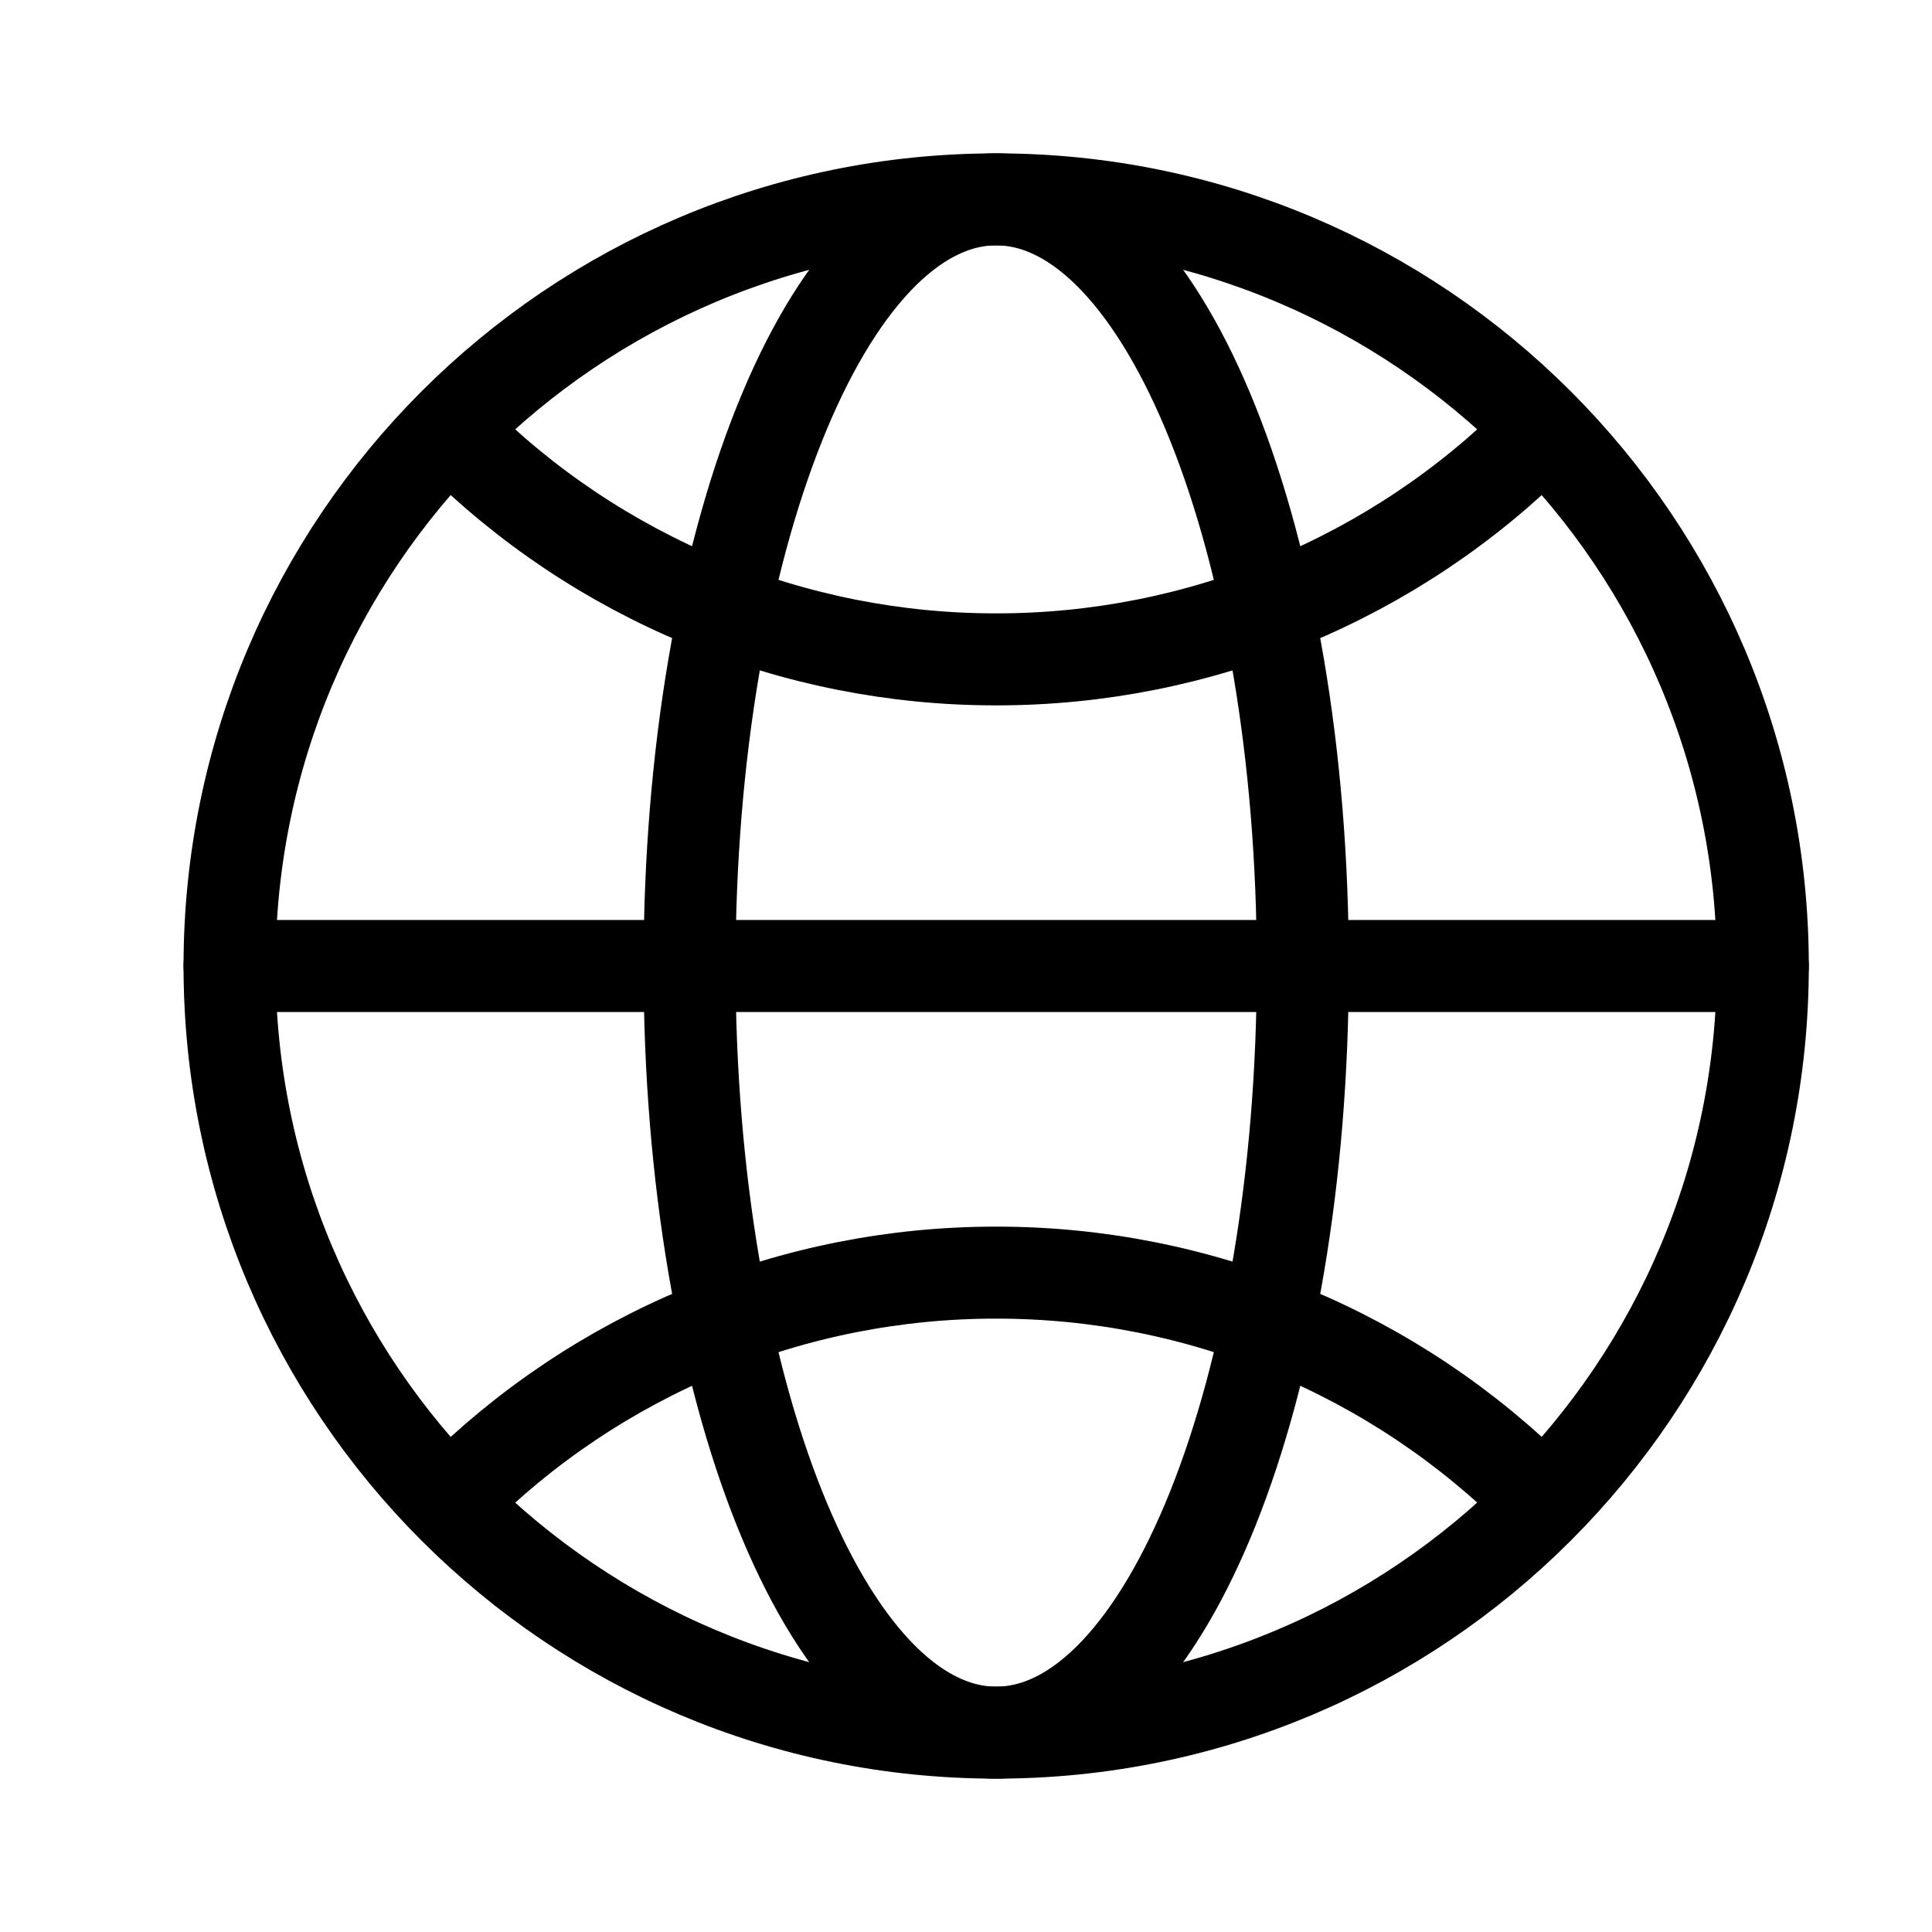
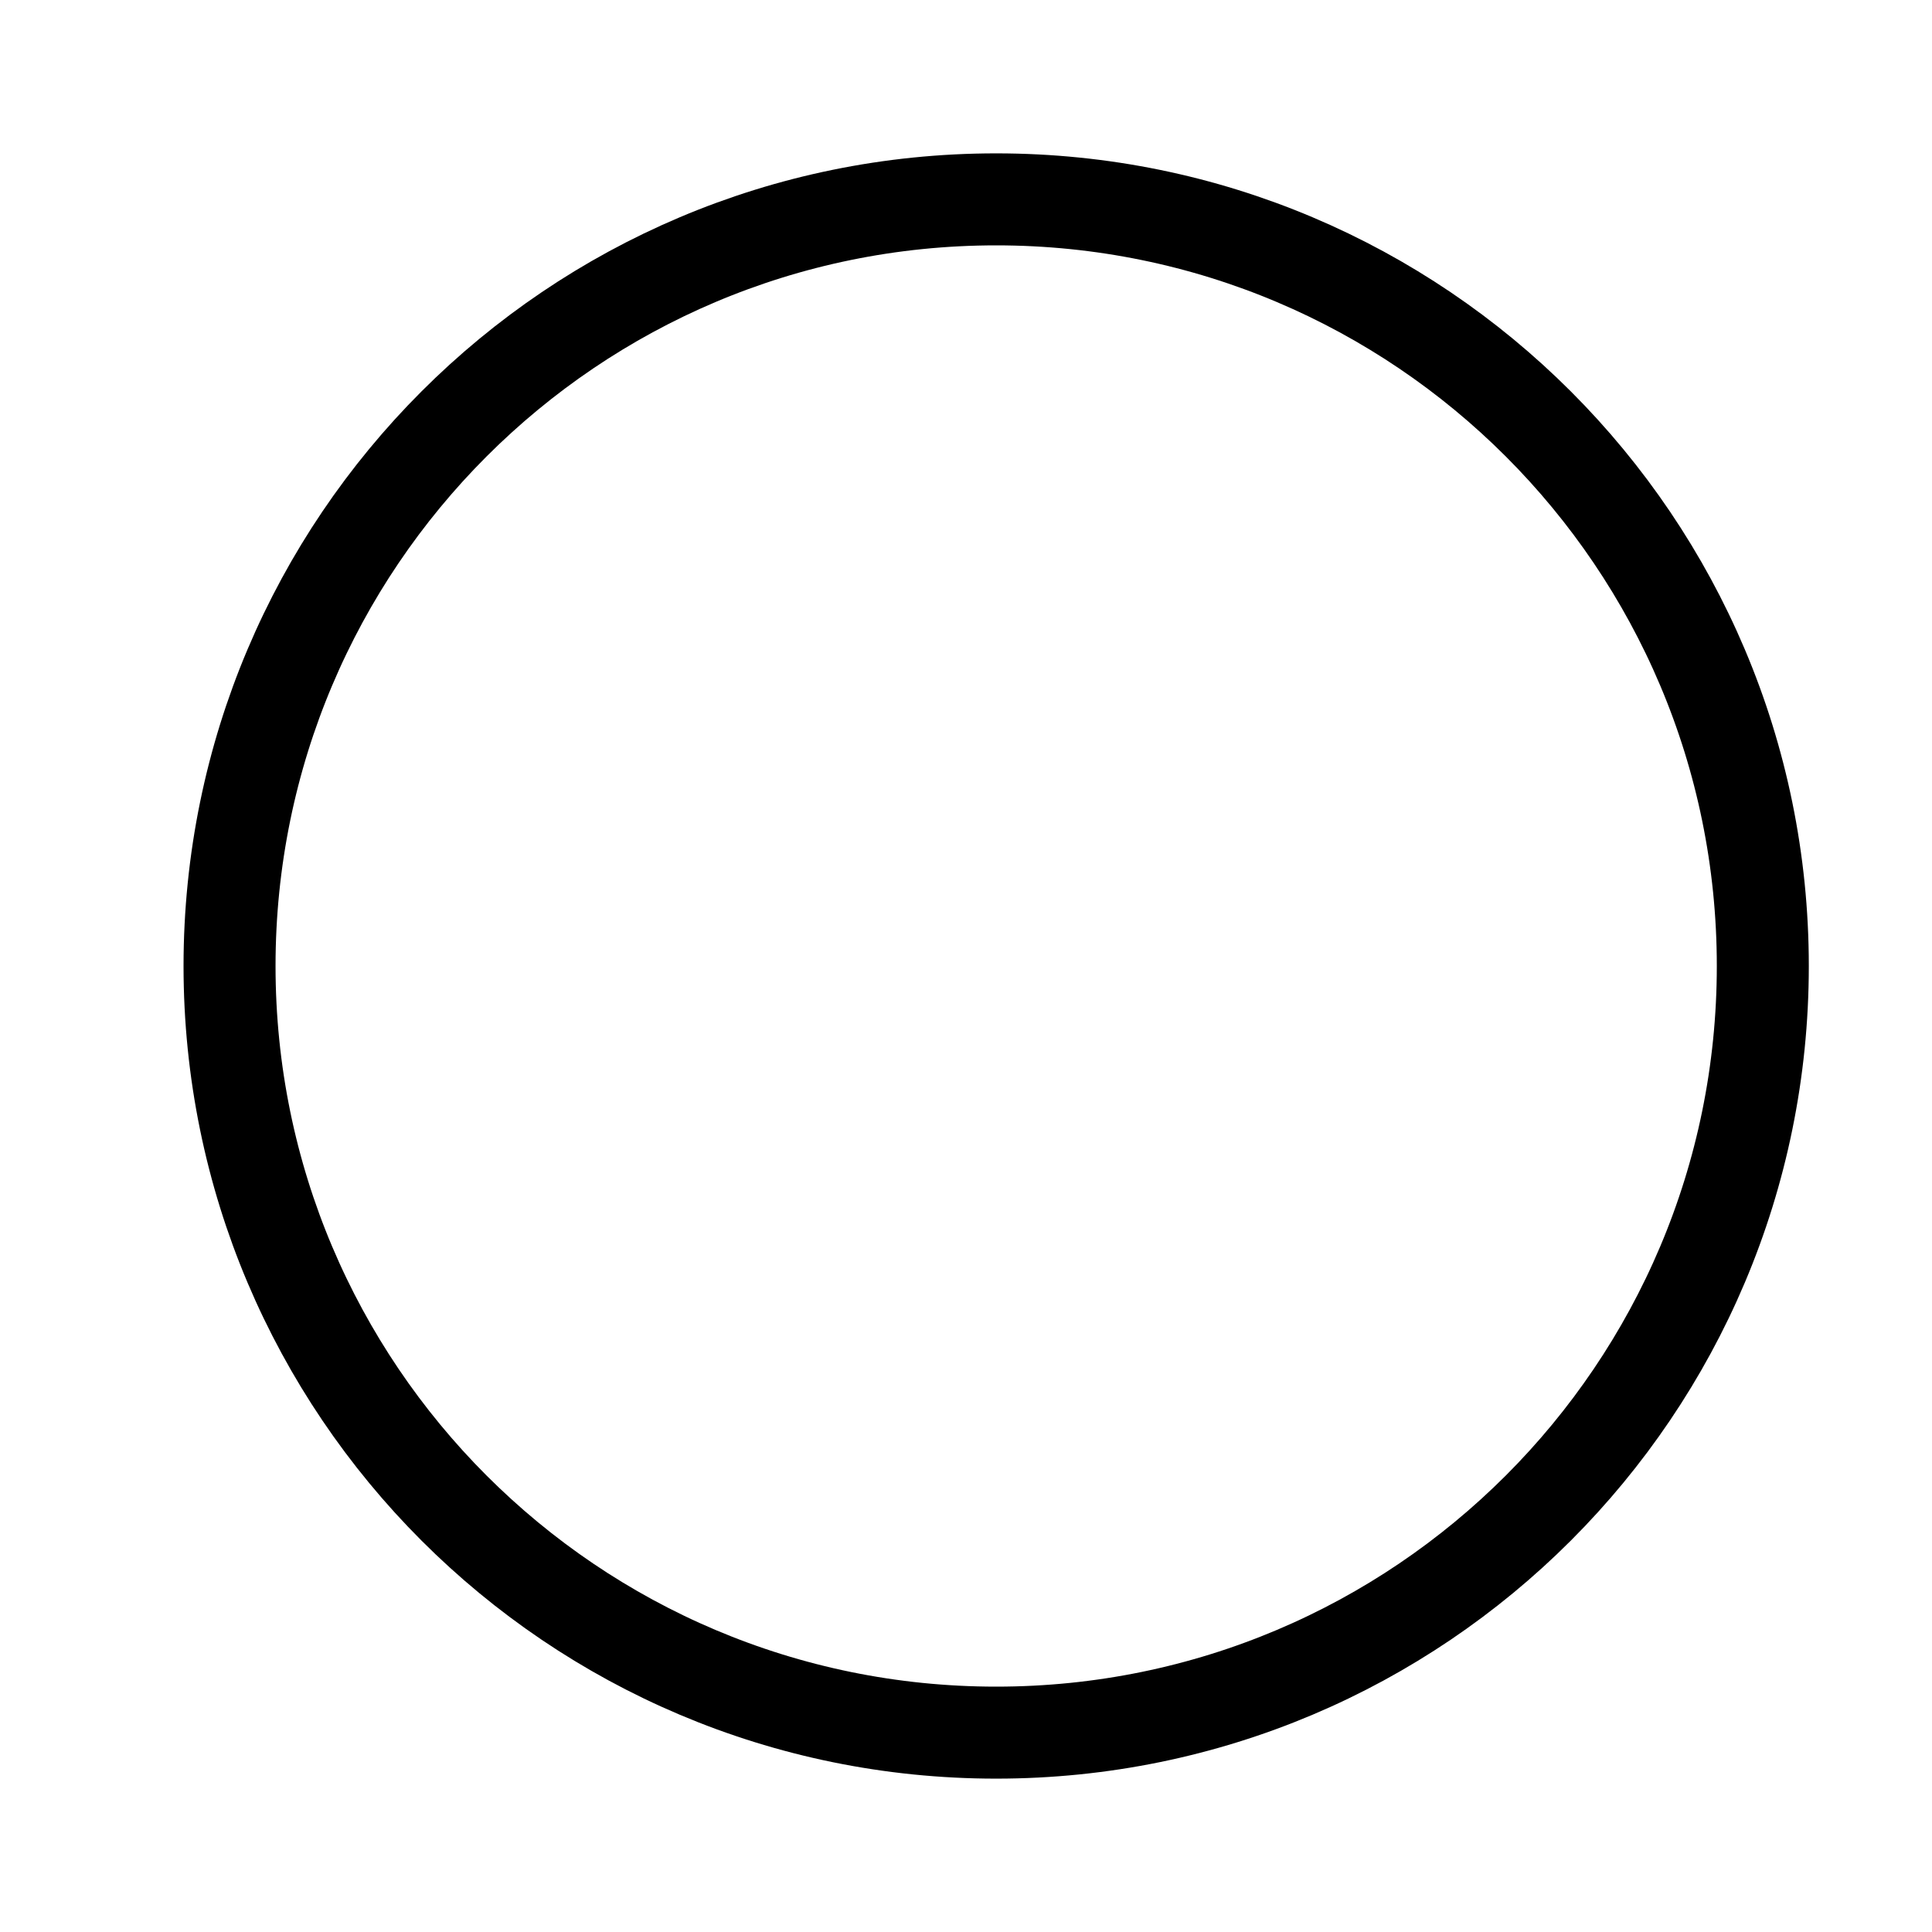
<svg xmlns="http://www.w3.org/2000/svg" width="21" height="21" viewBox="0 0 21 21" fill="none">
  <path d="M10.828 18.833C15.431 18.833 19.161 15.102 19.161 10.5C19.161 5.898 15.431 2.167 10.828 2.167C6.225 2.167 2.495 5.898 2.495 10.5C2.495 15.102 6.225 18.833 10.828 18.833Z" stroke="#5F5F5F" style="stroke:#5F5F5F;stroke:color(display-p3 0.373 0.373 0.373);stroke-opacity:1;" stroke-linecap="round" stroke-linejoin="round" />
-   <path d="M2.495 10.5H19.161" stroke="#5F5F5F" style="stroke:#5F5F5F;stroke:color(display-p3 0.373 0.373 0.373);stroke-opacity:1;" stroke-linecap="round" stroke-linejoin="round" />
-   <path d="M10.828 18.833C12.669 18.833 14.161 15.102 14.161 10.5C14.161 5.898 12.669 2.167 10.828 2.167C8.987 2.167 7.495 5.898 7.495 10.5C7.495 15.102 8.987 18.833 10.828 18.833Z" stroke="#5F5F5F" style="stroke:#5F5F5F;stroke:color(display-p3 0.373 0.373 0.373);stroke-opacity:1;" stroke-linecap="round" stroke-linejoin="round" />
-   <path d="M4.936 4.726C5.709 5.501 6.627 6.115 7.638 6.534C8.649 6.953 9.733 7.168 10.828 7.167C11.923 7.168 13.007 6.953 14.018 6.534C15.029 6.115 15.948 5.501 16.721 4.726M16.721 16.274C15.948 15.499 15.029 14.885 14.018 14.466C13.007 14.047 11.923 13.832 10.828 13.833C9.733 13.832 8.649 14.047 7.638 14.466C6.627 14.885 5.709 15.499 4.936 16.274" stroke="#5F5F5F" style="stroke:#5F5F5F;stroke:color(display-p3 0.373 0.373 0.373);stroke-opacity:1;" stroke-linecap="round" stroke-linejoin="round" />
</svg>